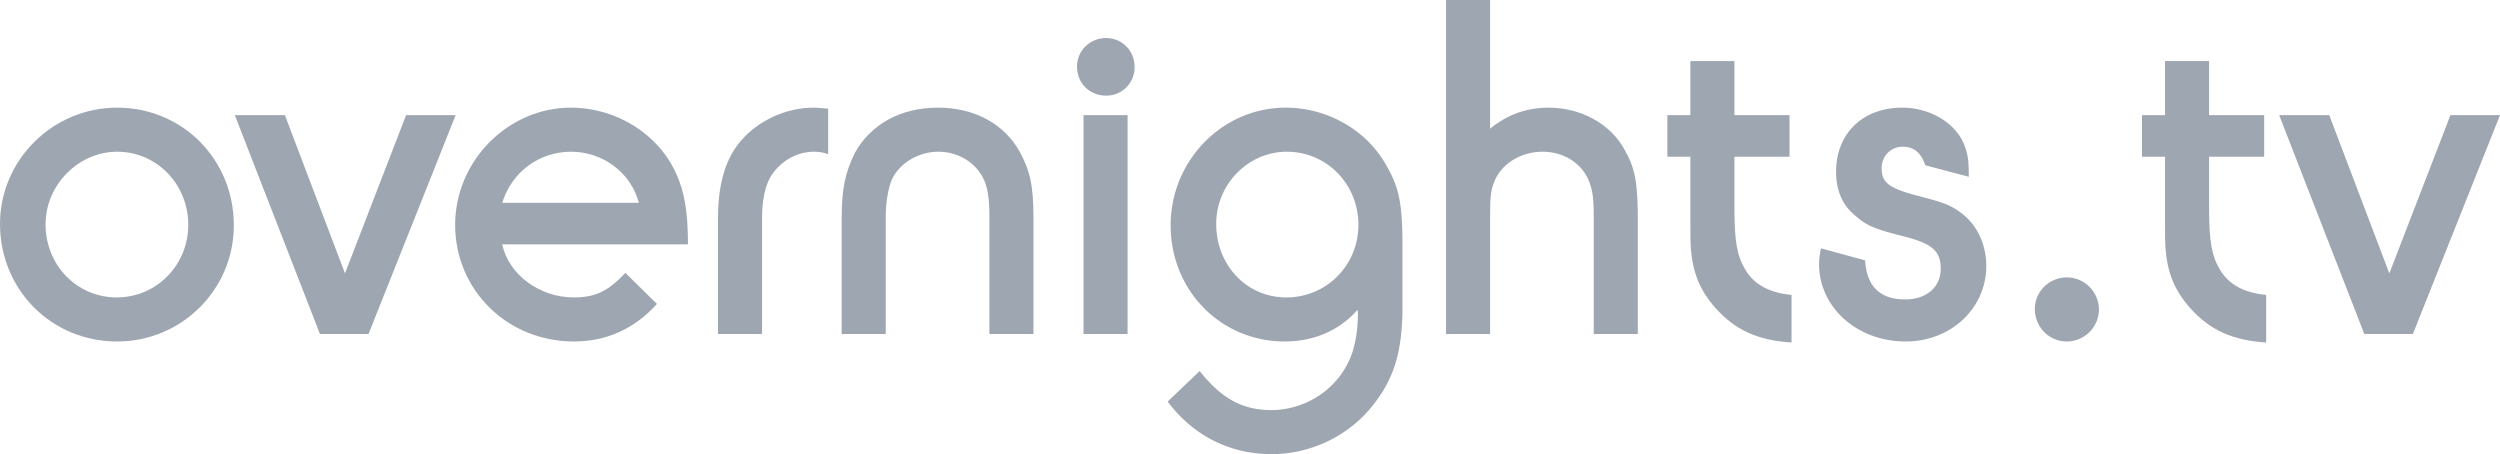
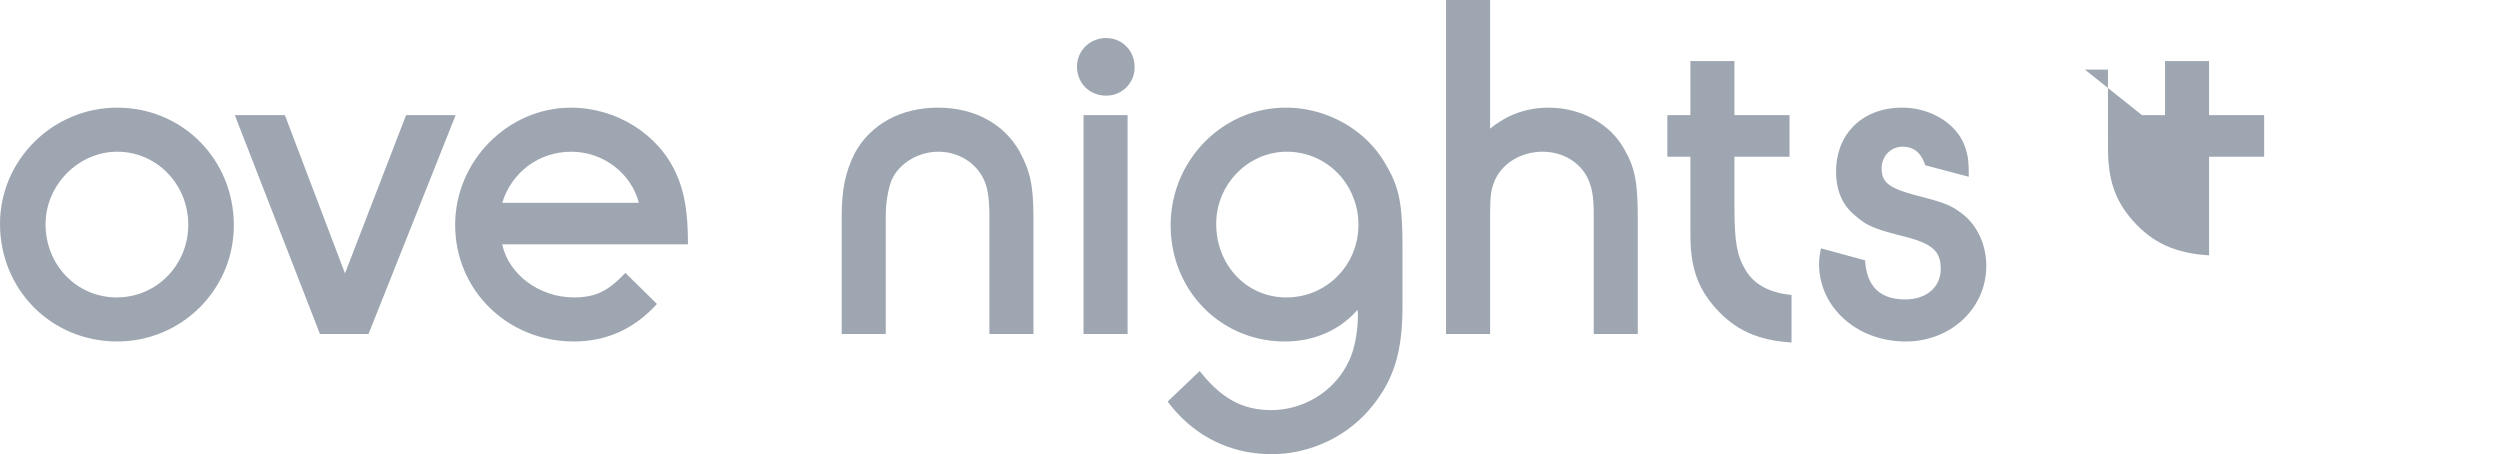
<svg xmlns="http://www.w3.org/2000/svg" id="Layer_1" data-name="Layer 1" viewBox="0 0 3994.35 725.6">
  <defs>
    <style>.cls-1{fill:#9ea6b1;}</style>
  </defs>
  <path class="cls-1" d="M482.11,502.46c0,103.2-84,185.6-186.4,185.6-105.6,0-187.2-83.2-187.2-188,0-101.6,84-185.6,187.2-185.6C400.51,314.46,482.11,397.66,482.11,502.46Zm-300.8-1.6c0,65.6,50.4,116.8,113.6,116.8,64,0,114.4-52,114.4-116,0-64.8-50.4-116.8-113.6-116.8C234.11,384.86,181.31,437.66,181.31,500.86Z" transform="translate(-108.51 -142.46)" />
  <path class="cls-1" d="M563.71,326.46l96,252.8,97.6-252.8h79.2l-139.2,349.6h-77.6l-136-349.6Z" transform="translate(-108.51 -142.46)" />
  <path class="cls-1" d="M1158.11,628.06c-36,40-80.8,60-132.8,60-105.6,0-189.6-81.6-189.6-186.4,0-102.4,84.8-187.2,184.8-187.2,72.8,0,140.8,42.4,168.8,106.4,12.8,28,18.4,60.8,18.4,112H910.91c10.4,48.8,60,84.8,114.4,84.8,34.4,0,54.4-9.6,82.4-39.2Zm-28.8-161.6c-12.8-48-57.6-81.6-108-81.6-52,0-95.2,32.8-110.4,81.6Z" transform="translate(-108.51 -142.46)" />
-   <path class="cls-1" d="M1255.7,490.46q0-80.4,36-122.4c28-32.8,72-53.6,116.8-53.6,6.4,0,11.2.8,23.2,1.6v72.8c-9.6-3.2-13.6-4-22.4-4-28,0-54.4,15.2-69.6,40-8.8,15.2-13.6,37.6-13.6,65.6v185.6h-70.4Z" transform="translate(-108.51 -142.46)" />
  <path class="cls-1" d="M1453.3,491.26c0-47.2,5.6-72.8,20.8-104,24.8-45.6,72.8-72.8,132.81-72.8,57.59,0,104.8,24.8,130.4,69.6,16.8,31.2,22.4,53.6,22.4,107.2v184.8h-70.4V487.26c0-24.8-2.4-43.2-8-56-12-28-40.81-46.4-73.6-46.4-32,0-62.41,18.4-74.41,44.8-5.6,13.6-9.6,36-9.6,57.6v188.8h-70.4Z" transform="translate(-108.51 -142.46)" />
  <path class="cls-1" d="M1921.3,249.66a45.08,45.08,0,0,1-45.6,45.6c-26.4,0-46.4-20-46.4-46.4,0-25.6,20.8-45.6,46.4-45.6S1921.3,223.26,1921.3,249.66Zm-81.6,76.8h70.4v349.6h-70.4Z" transform="translate(-108.51 -142.46)" />
  <path class="cls-1" d="M2025.3,735.26c35.2,44.8,69.6,62.41,114.4,62.41,51.2,0,100.8-29.61,123.2-76.81,9.6-18.4,15.2-48,15.2-76a22.15,22.15,0,0,0-.8-7.2c-28,32-68.8,50.4-116,50.4-102.4,0-182.4-81.6-182.4-185.6,0-103.2,82.4-188,184-188,64,0,125.6,33.6,157.6,87.2,23.2,38.4,28.8,63.2,28.8,136v93.6c0,73.6-13.6,117.6-49.6,161.61-38.4,47.2-98.4,75.2-159.2,75.2-67.2,0-125.6-29.61-166.4-84Zm26.4-235.2c0,66.4,48.8,117.6,112,117.6,64.8,0,115.2-52,115.2-116,0-64.8-50.4-116.8-114.4-116.8C2102.9,384.86,2051.7,436.86,2051.7,500.06Z" transform="translate(-108.51 -142.46)" />
  <path class="cls-1" d="M2418.89,142.46h70.4v205.6q40.8-33.6,93.6-33.6c51.2,0,98.4,25.6,120.8,66.4,17.6,30.4,21.6,53.6,21.6,113.6v181.6h-70.4V487.26c0-31.2-2.4-44-9.6-60-12.8-26.4-40.8-42.4-72-42.4-34.4,0-64,18.4-76,44.8-6.4,15.2-8,23.2-8,57.6v188.8h-70.4Z" transform="translate(-108.51 -142.46)" />
  <path class="cls-1" d="M2772.49,326.46h36.8v-86.4h70.4v86.4h88v66.4h-88v81.6c0,53.6,4,76.8,17.6,99.2,13.6,23.2,38.4,36.8,73.6,40v76c-53.6-3.2-90.4-20-121.6-55.2-24.8-28-36-56-39.2-94.4-.8-10.4-.8-19.2-.8-47.2v-100h-36.8Z" transform="translate(-108.51 -142.46)" />
  <path class="cls-1" d="M3088.48,558.46c2.4,41.6,24,62.4,64,62.4,34.4,0,56.8-20,56.8-48.8s-13.6-40.8-62.4-52.8c-40.8-10.4-56-16-72.8-31.2-21.6-16.8-32-40.8-32-71.2,0-60.8,42.4-102.4,105.6-102.4,45.6,0,87.2,25.6,100,61.6,5.6,15.2,6.4,25.6,6.4,48.8l-69.6-18.4c-6.4-20-18.4-29.6-36-29.6-19.2,0-33.6,15.2-33.6,34.4,0,23.2,12,32,57.6,44,43.2,11.2,53.6,15.2,71.2,28.8,24.8,19.2,38.4,50.4,38.4,83.2,0,68-56.8,120.8-128.8,120.8-77.6,0-138.4-54.4-138.4-124a115.64,115.64,0,0,1,3.2-24.8Z" transform="translate(-108.51 -142.46)" />
-   <path class="cls-1" d="M3462.07,636.86a51.56,51.56,0,0,1-51.2,51.2c-28.8,0-51.2-23.2-51.2-52,0-28,23.2-50.4,51.2-50.4A51.56,51.56,0,0,1,3462.07,636.86Z" transform="translate(-108.51 -142.46)" />
-   <path class="cls-1" d="M3530.86,326.46h36.8v-86.4h70.4v86.4h88v66.4h-88v81.6c0,53.6,4,76.8,17.6,99.2,13.6,23.2,38.4,36.8,73.6,40v76c-53.6-3.2-90.4-20-121.6-55.2-24.8-28-36-56-39.2-94.4-.8-10.4-.8-19.2-.8-47.2v-100h-36.8Z" transform="translate(-108.51 -142.46)" />
-   <path class="cls-1" d="M3830.05,326.46l96,252.8,97.6-252.8h79.2l-139.2,349.6h-77.6l-136-349.6Z" transform="translate(-108.51 -142.46)" />
+   <path class="cls-1" d="M3530.86,326.46h36.8v-86.4h70.4v86.4h88v66.4h-88v81.6v76c-53.6-3.2-90.4-20-121.6-55.2-24.8-28-36-56-39.2-94.4-.8-10.4-.8-19.2-.8-47.2v-100h-36.8Z" transform="translate(-108.51 -142.46)" />
</svg>